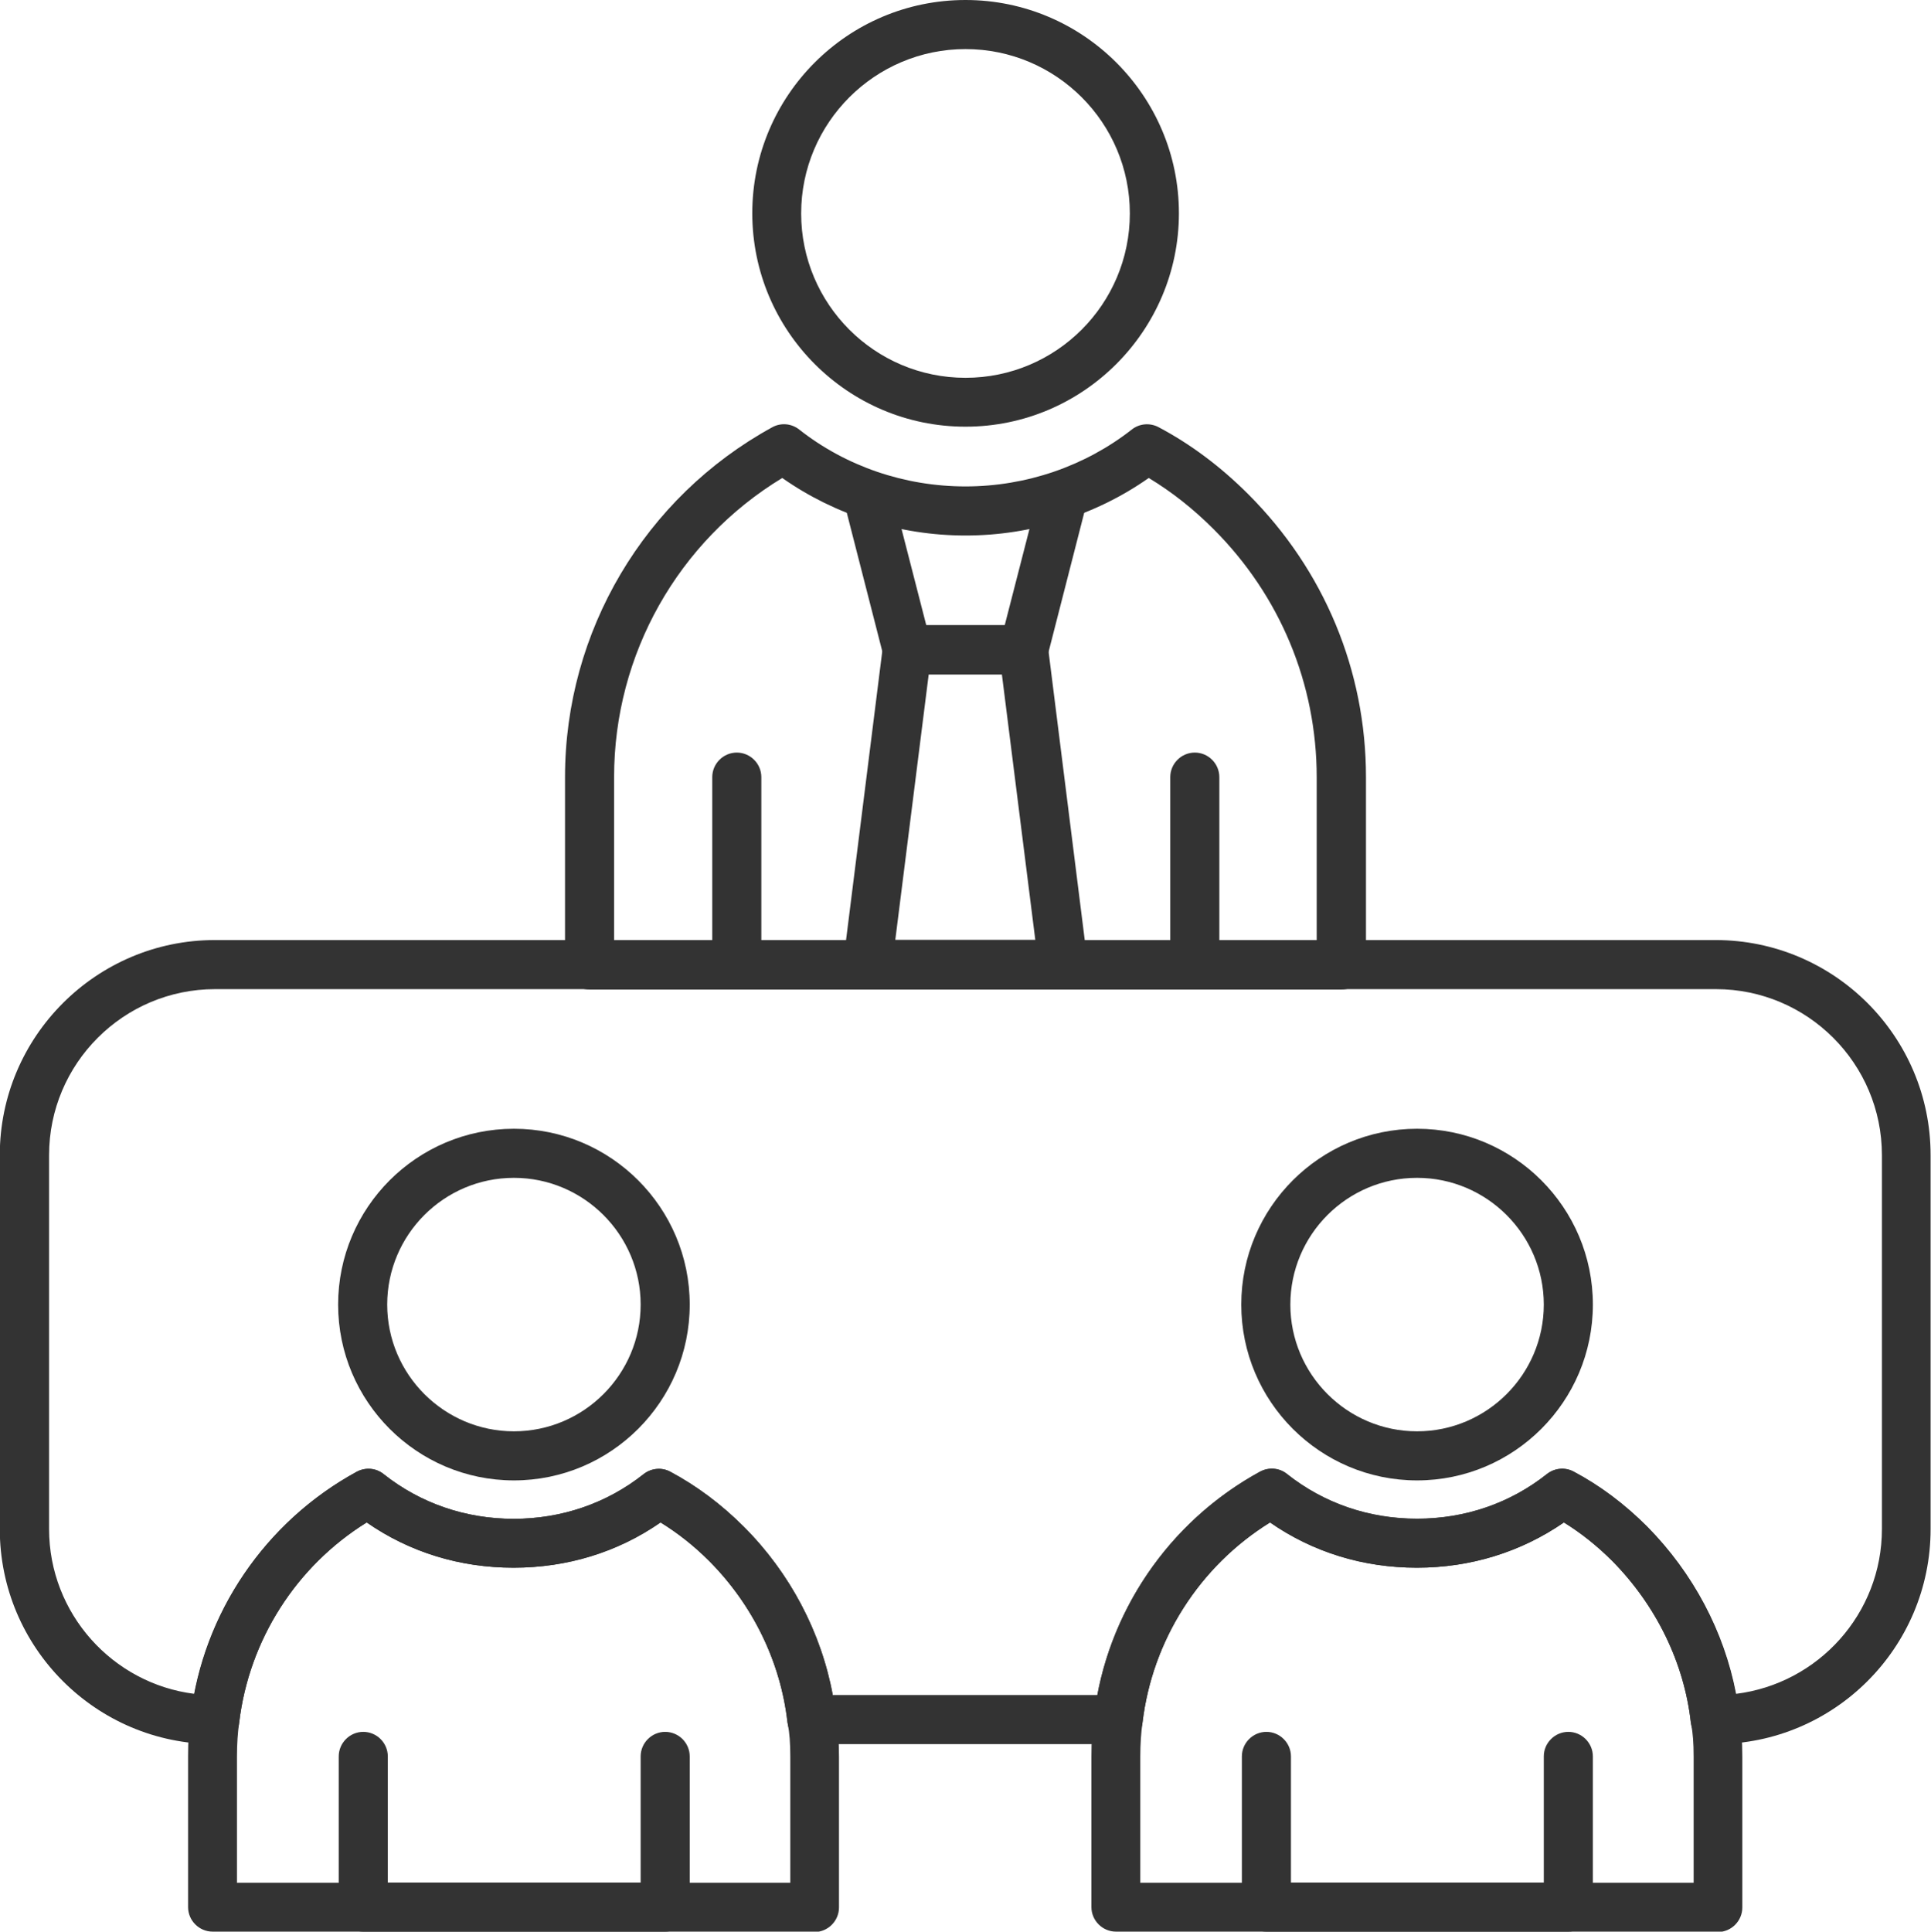
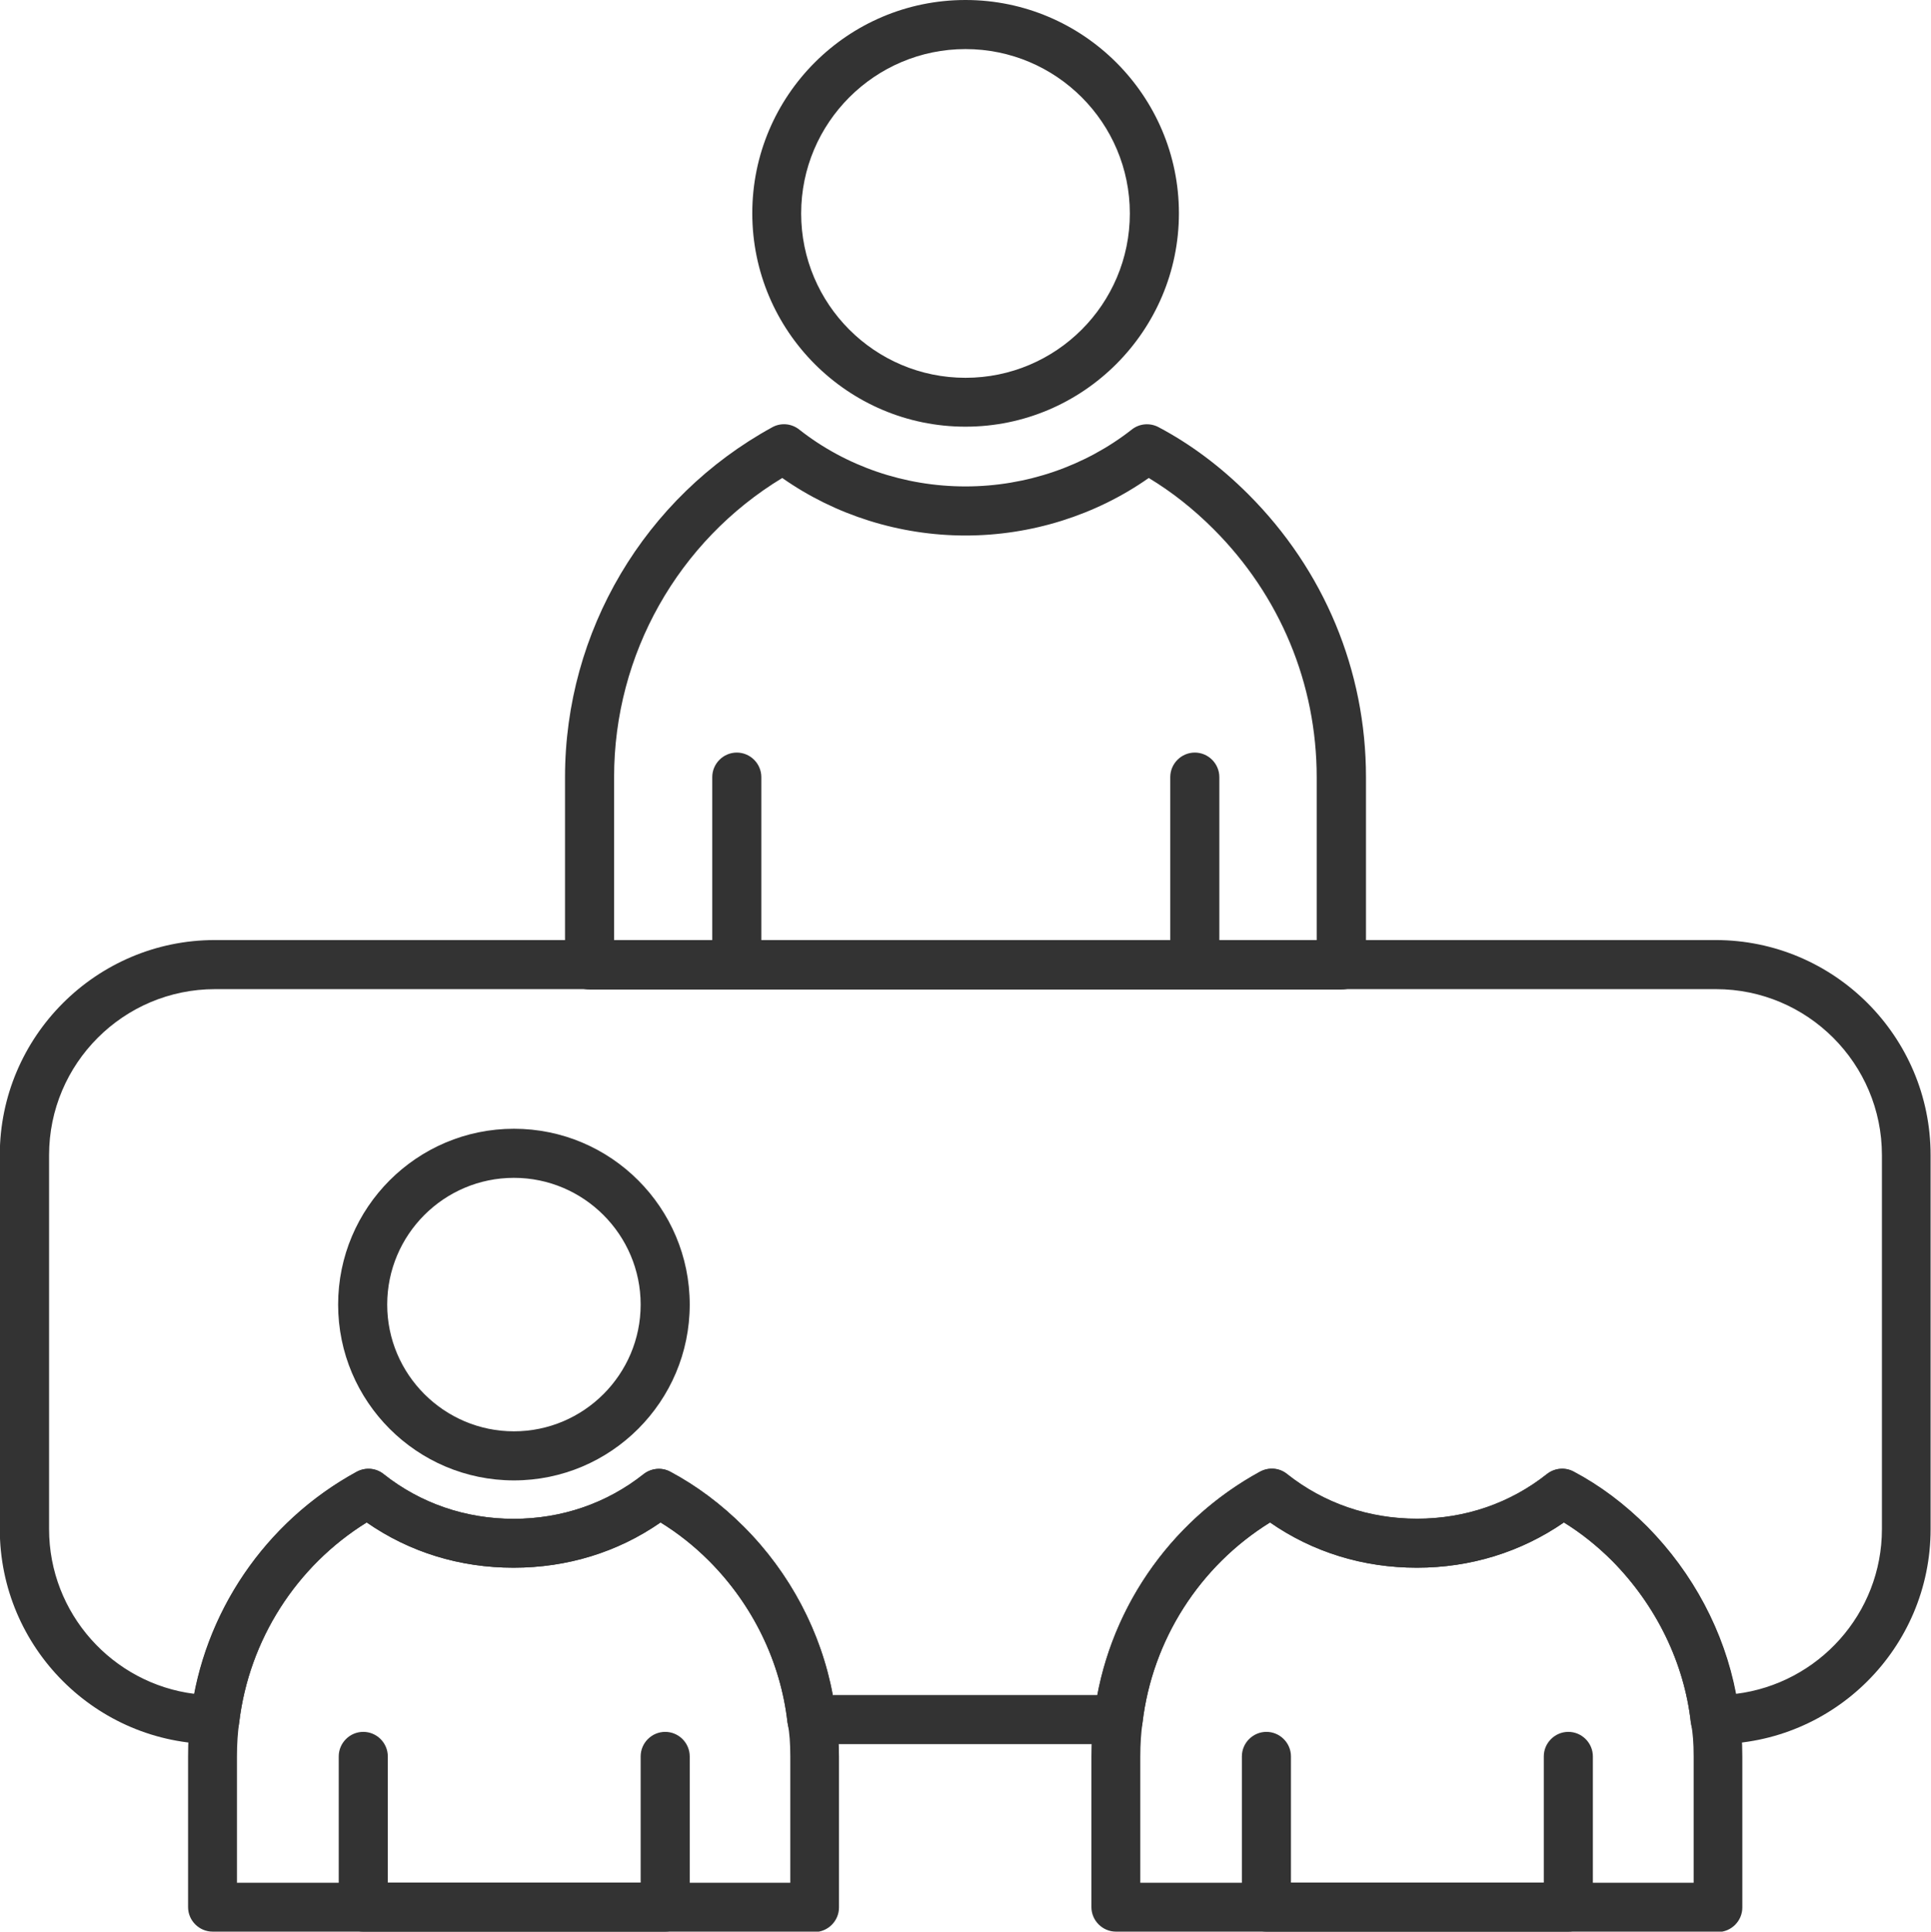
<svg xmlns="http://www.w3.org/2000/svg" id="Capa_2" viewBox="0 0 96 96.02">
  <defs>
    <style>
      .cls-1 {
        fill: #333;
      }
    </style>
  </defs>
  <g id="Capa_1-2" data-name="Capa_1">
    <g>
      <g>
        <path class="cls-1" d="M25.55,73.59c-4.82,0-8.74-3.92-8.74-8.74s3.92-8.74,8.74-8.74,8.74,3.92,8.74,8.74-3.92,8.74-8.74,8.74ZM25.55,58.55c-3.48,0-6.3,2.83-6.3,6.3s2.83,6.3,6.3,6.3,6.3-2.83,6.3-6.3-2.83-6.3-6.3-6.3Z" />
        <path class="cls-1" d="M33.07,96.02h-15.01c-.67,0-1.22-.55-1.22-1.22v-7.49c0-.67.55-1.22,1.22-1.22s1.22.55,1.22,1.22v6.27h12.57v-6.27c0-.67.55-1.22,1.22-1.22s1.22.55,1.22,1.22v7.49c0,.67-.55,1.22-1.22,1.22Z" />
      </g>
      <g>
-         <path class="cls-1" d="M70.45,73.59c-4.82,0-8.74-3.92-8.74-8.74s3.92-8.74,8.74-8.74,8.74,3.92,8.74,8.74-3.92,8.74-8.74,8.74ZM70.45,58.55c-3.48,0-6.3,2.83-6.3,6.3s2.83,6.3,6.3,6.3,6.3-2.83,6.3-6.3-2.83-6.3-6.3-6.3Z" />
        <path class="cls-1" d="M77.97,96.02h-15.01c-.67,0-1.22-.55-1.22-1.22v-7.49c0-.67.55-1.22,1.22-1.22s1.22.55,1.22,1.22v6.27h12.57v-6.27c0-.67.55-1.22,1.22-1.22s1.22.55,1.22,1.22v7.49c0,.67-.55,1.22-1.22,1.22Z" />
      </g>
      <g>
        <g>
          <path class="cls-1" d="M66.68,49.19H29.31c-.67,0-1.22-.55-1.22-1.22v-9.34c0-7.24,3.95-13.91,10.3-17.39.43-.24.96-.19,1.34.11,2.32,1.83,5.25,2.83,8.27,2.83s5.95-1.01,8.27-2.83c.38-.3.9-.34,1.32-.12,1.59.84,3.09,1.96,4.47,3.34,3.77,3.77,5.85,8.76,5.85,14.06v9.34c0,.67-.55,1.22-1.22,1.22ZM30.53,46.76h34.93v-8.12c0-4.65-1.82-9.03-5.13-12.34-1.01-1.01-2.09-1.86-3.22-2.54-2.63,1.85-5.84,2.86-9.11,2.86s-6.48-1.01-9.11-2.86c-5.18,3.14-8.36,8.77-8.36,14.86v8.12Z" />
          <path class="cls-1" d="M48,21.21c-5.85,0-10.6-4.76-10.6-10.61S42.15,0,48,0s10.61,4.76,10.61,10.6-4.76,10.61-10.61,10.61ZM48,2.44c-4.5,0-8.17,3.66-8.17,8.17s3.66,8.17,8.17,8.17,8.17-3.66,8.17-8.17-3.66-8.17-8.17-8.17Z" />
          <path class="cls-1" d="M59.4,49.19h-22.77c-.67,0-1.22-.55-1.22-1.22v-9.34c0-.67.55-1.22,1.22-1.22s1.22.55,1.22,1.22v8.12h20.33v-8.12c0-.67.55-1.22,1.22-1.22s1.22.55,1.22,1.22v9.34c0,.67-.55,1.22-1.22,1.22Z" />
        </g>
        <g>
-           <path class="cls-1" d="M50.89,33.52h-5.79c-.56,0-1.04-.38-1.18-.92l-1.96-7.65c-.17-.65.23-1.32.88-1.48.65-.17,1.32.23,1.48.88l1.73,6.73h3.9l1.73-6.73c.17-.65.83-1.04,1.48-.88.65.17,1.04.83.88,1.48l-1.96,7.65c-.14.54-.62.92-1.18.92Z" />
-           <path class="cls-1" d="M52.85,49.15h-9.71c-.35,0-.68-.15-.91-.41-.23-.26-.34-.61-.3-.96l1.96-15.63c.08-.61.59-1.07,1.21-1.07h5.79c.61,0,1.13.46,1.21,1.07l1.96,15.63c.04.35-.06.69-.3.96-.23.26-.56.41-.91.41ZM44.52,46.72h6.95l-1.66-13.19h-3.64l-1.66,13.19Z" />
-         </g>
+           </g>
      </g>
      <path class="cls-1" d="M40.51,96.02H10.57c-.67,0-1.22-.55-1.22-1.22v-7.48c0-.76.04-1.44.13-2.02.61-5.11,3.7-9.66,8.25-12.14.43-.23.96-.19,1.34.12,1.83,1.45,4.07,2.22,6.46,2.22s4.63-.77,6.46-2.22c.38-.3.91-.35,1.33-.12,1.31.7,2.54,1.62,3.65,2.73,2.55,2.55,4.18,5.89,4.58,9.42.11.57.16,1.21.16,2.03v7.48c0,.67-.55,1.22-1.22,1.22ZM11.79,93.59h27.5v-6.27c0-.67-.04-1.18-.12-1.6,0-.03-.01-.07-.02-.1-.34-3-1.72-5.84-3.89-8.02-.76-.76-1.56-1.39-2.42-1.92-2.13,1.48-4.64,2.25-7.31,2.25s-5.17-.77-7.3-2.25c-3.5,2.17-5.85,5.84-6.34,9.95-.07.49-.11,1.05-.11,1.7v6.27Z" />
      <path class="cls-1" d="M85.42,96.02h-29.94c-.67,0-1.22-.55-1.22-1.22v-7.48c0-.76.04-1.44.13-2.02.61-5.11,3.7-9.66,8.25-12.14.43-.23.96-.19,1.34.12,1.83,1.45,4.06,2.22,6.46,2.22s4.63-.77,6.46-2.22c.38-.3.91-.35,1.33-.12,1.32.7,2.54,1.62,3.65,2.73,2.56,2.59,4.18,5.93,4.58,9.42.11.57.16,1.21.16,2.03v7.48c0,.67-.55,1.22-1.22,1.22ZM56.7,93.59h27.5v-6.27c0-.67-.04-1.18-.12-1.6,0-.03-.01-.07-.02-.1-.33-2.96-1.72-5.81-3.9-8.02-.74-.74-1.55-1.39-2.41-1.92-2.13,1.47-4.64,2.25-7.31,2.25s-5.17-.77-7.3-2.25c-3.5,2.17-5.85,5.84-6.34,9.95-.07.49-.11,1.05-.11,1.7v6.27Z" />
      <path class="cls-1" d="M85.3,86.7c-.62,0-1.17-.47-1.24-1.08-.33-2.96-1.72-5.81-3.9-8.02-.74-.74-1.55-1.39-2.41-1.92-2.13,1.47-4.64,2.25-7.31,2.25s-5.17-.77-7.3-2.25c-3.5,2.17-5.85,5.84-6.34,9.95-.07.61-.59,1.07-1.21,1.07h-15.23c-.62,0-1.14-.47-1.21-1.08-.34-3-1.72-5.84-3.89-8.02-.76-.76-1.56-1.39-2.42-1.92-2.13,1.48-4.64,2.25-7.31,2.25s-5.17-.77-7.3-2.25c-3.5,2.17-5.85,5.84-6.34,9.95-.07.61-.59,1.07-1.21,1.07-5.9,0-10.69-4.8-10.69-10.69v-18.59c0-5.89,4.8-10.69,10.69-10.69h74.61c5.9,0,10.69,4.8,10.69,10.69v18.59c0,5.9-4.8,10.69-10.69,10.69ZM41.42,84.26h13.14c.89-4.7,3.86-8.8,8.09-11.11.43-.23.96-.19,1.34.12,1.83,1.45,4.06,2.22,6.46,2.22s4.63-.77,6.46-2.22c.38-.3.9-.35,1.33-.12,1.32.7,2.54,1.62,3.65,2.73,2.29,2.32,3.83,5.23,4.42,8.32,4.09-.51,7.25-3.99,7.25-8.19v-18.59c0-4.55-3.7-8.25-8.25-8.25H10.69c-4.55,0-8.25,3.7-8.25,8.25v18.59c0,4.2,3.16,7.68,7.22,8.19.91-4.67,3.87-8.74,8.08-11.04.43-.23.96-.19,1.34.12,1.83,1.45,4.07,2.22,6.46,2.22s4.63-.77,6.46-2.22c.38-.3.91-.35,1.33-.12,1.31.7,2.54,1.62,3.65,2.73,2.3,2.3,3.85,5.25,4.43,8.39Z" />
    </g>
  </g>
</svg>